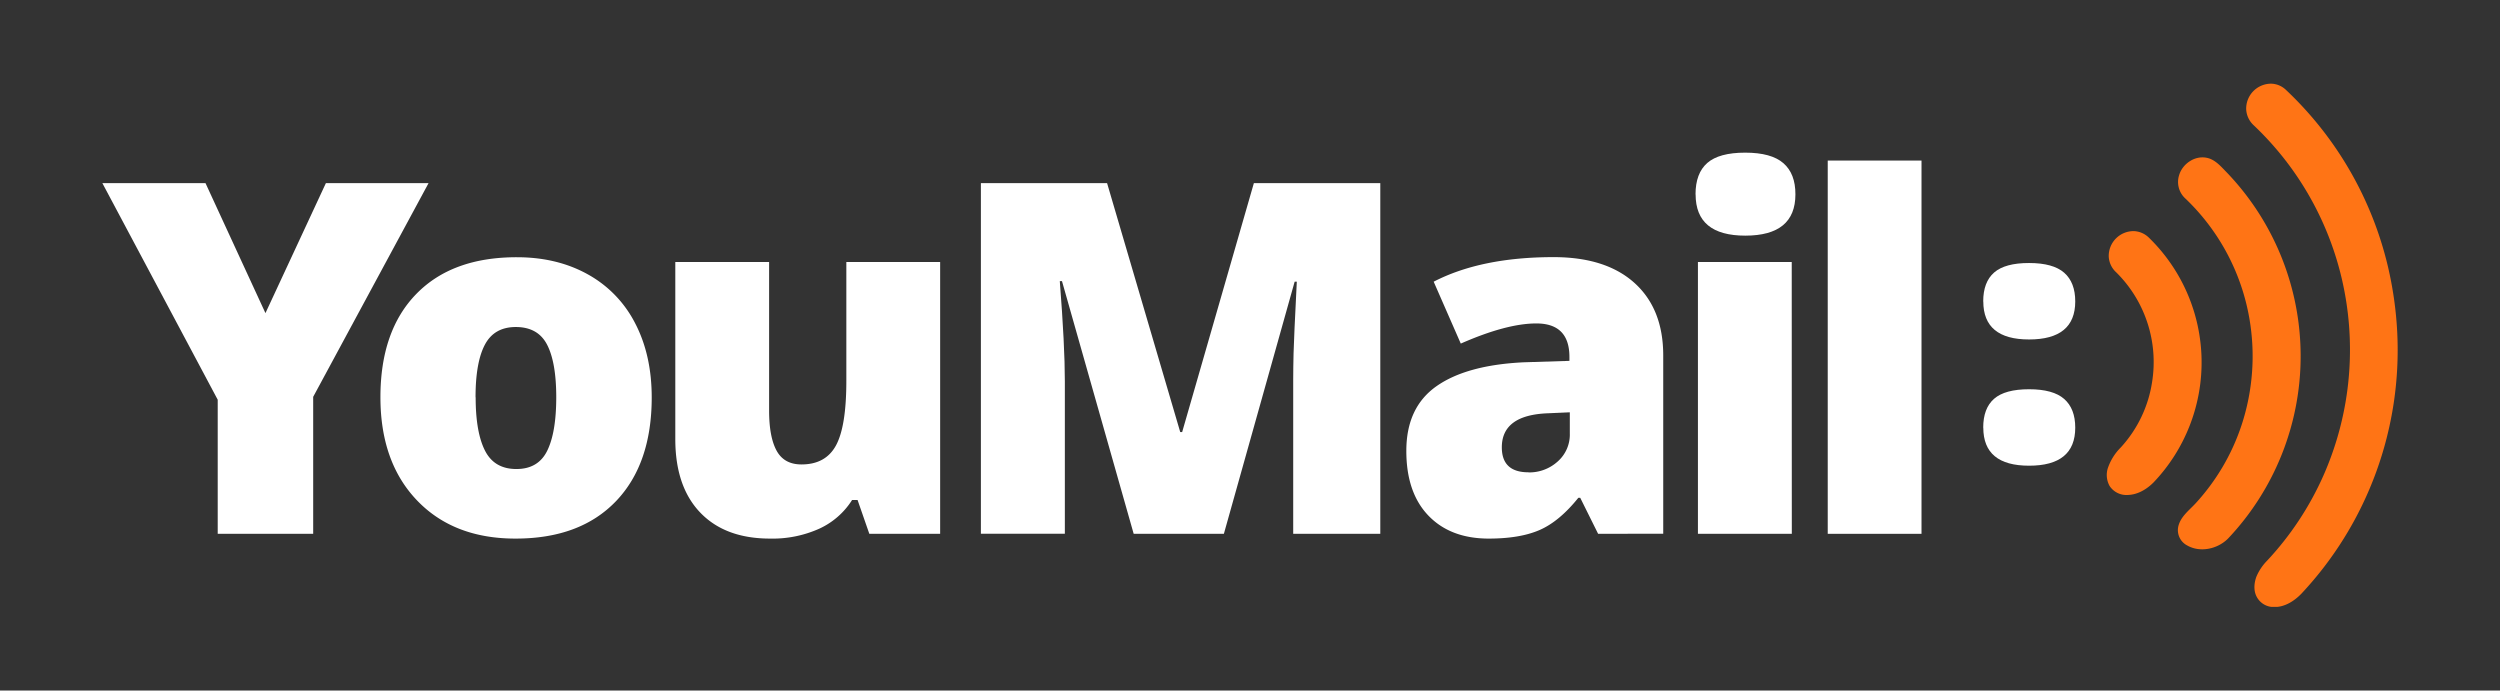
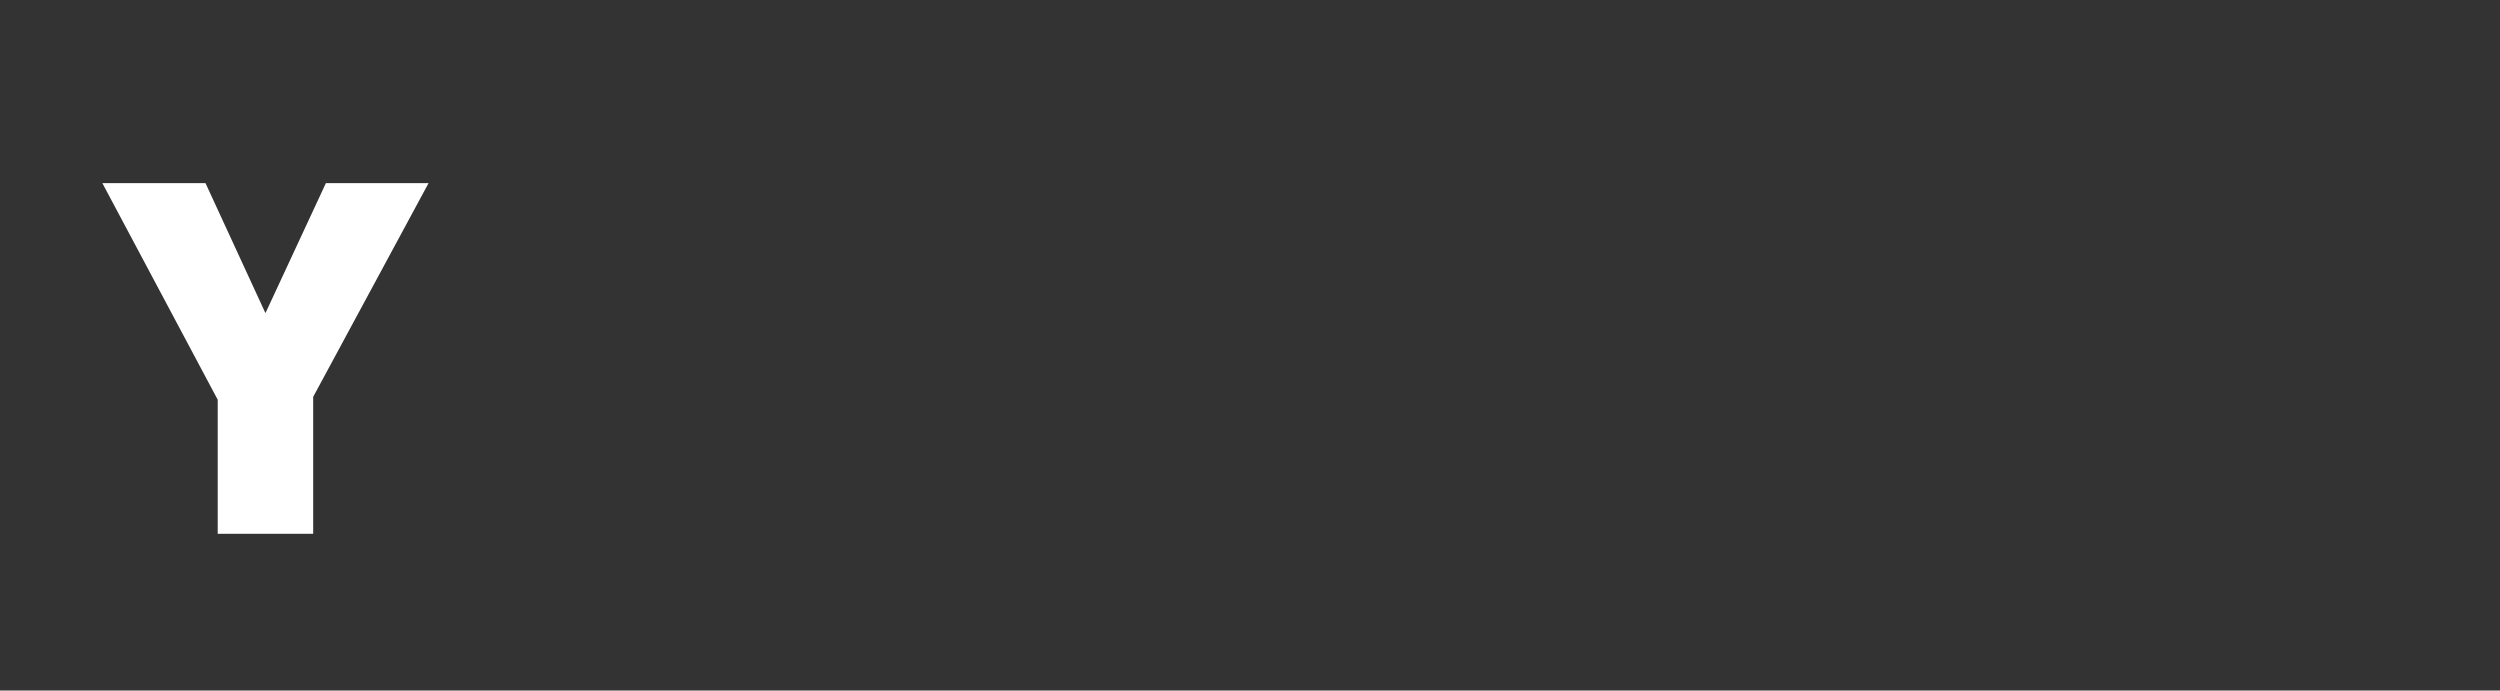
<svg xmlns="http://www.w3.org/2000/svg" viewBox="0 0 916 253">
  <rect x="0" y="0" width="916" height="253" fill="#333333" stroke="none" />
  <defs>
    <clipPath id="a">
      <rect x="37.5" y="30.64" width="841.01" height="191.72" fill="none" />
    </clipPath>
    <clipPath id="b">
-       <rect x="37.5" y="30.64" width="841.01" height="191.72" fill="none" />
-     </clipPath>
+       </clipPath>
  </defs>
  <title>YouMail-Logo-White</title>
  <rect width="916" height="253" rx="12" fill="none" />
  <g clip-path="url(#a)">
    <polygon points="119.41 67.09 97.26 114.73 75.29 67.09 37.5 67.09 79.77 146.46 79.77 195.59 114.75 195.59 114.75 145.4 157.03 67.09 119.41 67.09" fill="#fff" />
    <g clip-path="url(#b)">
      <path d="M238.79,145.58q0,24.43-13.14,38.1t-36.78,13.66q-22.68,0-36.08-14t-13.4-37.79q0-24.35,13.14-37.84T189.4,94.25q14.67,0,25.92,6.24a42.6,42.6,0,0,1,17.36,17.88q6.1,11.66,6.11,27.21m-64.51,0q0,12.82,3.43,19.55t11.51,6.72q8,0,11.29-6.72t3.3-19.55q0-12.75-3.34-19.25T189,119.82q-7.9,0-11.33,6.46t-3.43,19.3" fill="#fff" />
      <path d="M318.52,195.59l-4.31-12.4h-2a28,28,0,0,1-12,10.51,41.76,41.76,0,0,1-18.06,3.64q-16.44,0-25.58-9.53t-9.14-26.94V96h34.37v54.4q0,9.75,2.77,14.77c1.84,3.34,4.88,5,9.09,5q8.88,0,12.66-7t3.78-23.6V96h34.37v99.58Z" fill="#fff" />
      <path d="M415.38,195.59,389.11,103h-.8q1.85,23.64,1.85,36.73v55.82H359.4V67.09h46.23l26.81,91.23h.7l26.28-91.23h46.32v128.5H473.83V139.25c0-2.93.05-6.18.13-9.76s.49-12.33,1.19-26.28h-.79l-25.93,92.38Z" fill="#fff" />
      <path d="M585.55,195.59,579,182.4h-.7q-6.94,8.63-14.15,11.78t-18.64,3.16q-14.06,0-22.15-8.43t-8.08-23.73q0-15.92,11.07-23.69t32.08-8.75l16.61-.52v-1.41q0-12.3-12.12-12.3-10.9,0-27.69,7.38l-9.93-22.68q17.4-9,43.94-9,19.17,0,29.67,9.49t10.5,26.54v65.31Zm-25.49-22.5a15.49,15.49,0,0,0,10.68-4,13.12,13.12,0,0,0,4.44-10.28v-7.74l-7.91.35q-17,.61-17,12.48,0,9.15,9.75,9.15" fill="#fff" />
-       <path d="M621.24,71.22q0-7.73,4.31-11.51t13.89-3.78q9.57,0,14,3.86t4.4,11.43q0,15.12-18.37,15.12-18.2,0-18.2-15.12m35.25,124.37H622.12V96h34.37Z" fill="#fff" />
      <rect x="669.68" y="58.83" width="34.36" height="136.76" fill="#fff" />
-       <path d="M772.64,94a9.1,9.1,0,0,1,9.44-9.31,8.37,8.37,0,0,1,5.3,2.41,63.74,63.74,0,0,1,1.69,89.65c-2.48,2.49-5.73,4.47-9.32,4.6a7.39,7.39,0,0,1-6.8-3.3,8.32,8.32,0,0,1-.55-6.78,19.57,19.57,0,0,1,4.66-7.33,45.57,45.57,0,0,0,11.47-24,46.25,46.25,0,0,0-13.09-40.1,8.4,8.4,0,0,1-2.8-5.85" fill="#ff7415" />
      <path d="M798.45,64.11c1.26-4.12,5.7-7.15,10-6.31,3.11.57,5.24,3.14,7.35,5.29a97.24,97.24,0,0,1,.56,134.23c-3.8,3.83-10.19,5.28-15,2.52A6.33,6.33,0,0,1,798.1,193c.79-3.61,3.89-5.92,6.28-8.48a79,79,0,0,0,16.94-28.79,80.72,80.72,0,0,0,2.86-39,79.41,79.41,0,0,0-23.47-44,8.19,8.19,0,0,1-2.26-8.61" fill="#ff7415" />
      <path d="M823,40a9.15,9.15,0,0,1,9.23-9.34A8.13,8.13,0,0,1,837.64,33a129.91,129.91,0,0,1,37.19,64.21,135.2,135.2,0,0,1,3.51,24.44,130.51,130.51,0,0,1-35,95.76c-2.68,2.82-6.34,5.17-10.37,5a7,7,0,0,1-6-3.54c-1.34-2.3-1.11-5.17-.22-7.59a18.74,18.74,0,0,1,3.89-5.82,112.26,112.26,0,0,0,20.71-31.32,114,114,0,0,0,8.48-62.5,112.78,112.78,0,0,0-34.16-65.82A8.51,8.51,0,0,1,823,40" fill="#ff7415" />
      <path d="M726.65,110.45q0-7.11,4-10.6t12.8-3.48q8.82,0,12.87,3.56t4.05,10.52q0,13.93-16.92,13.93-16.77,0-16.77-13.93" fill="#fff" />
      <path d="M726.65,156.7q0-7.12,4-10.6t12.8-3.48q8.82,0,12.87,3.56t4.05,10.52q0,13.94-16.92,13.93-16.77,0-16.77-13.93" fill="#fff" />
    </g>
  </g>
</svg>